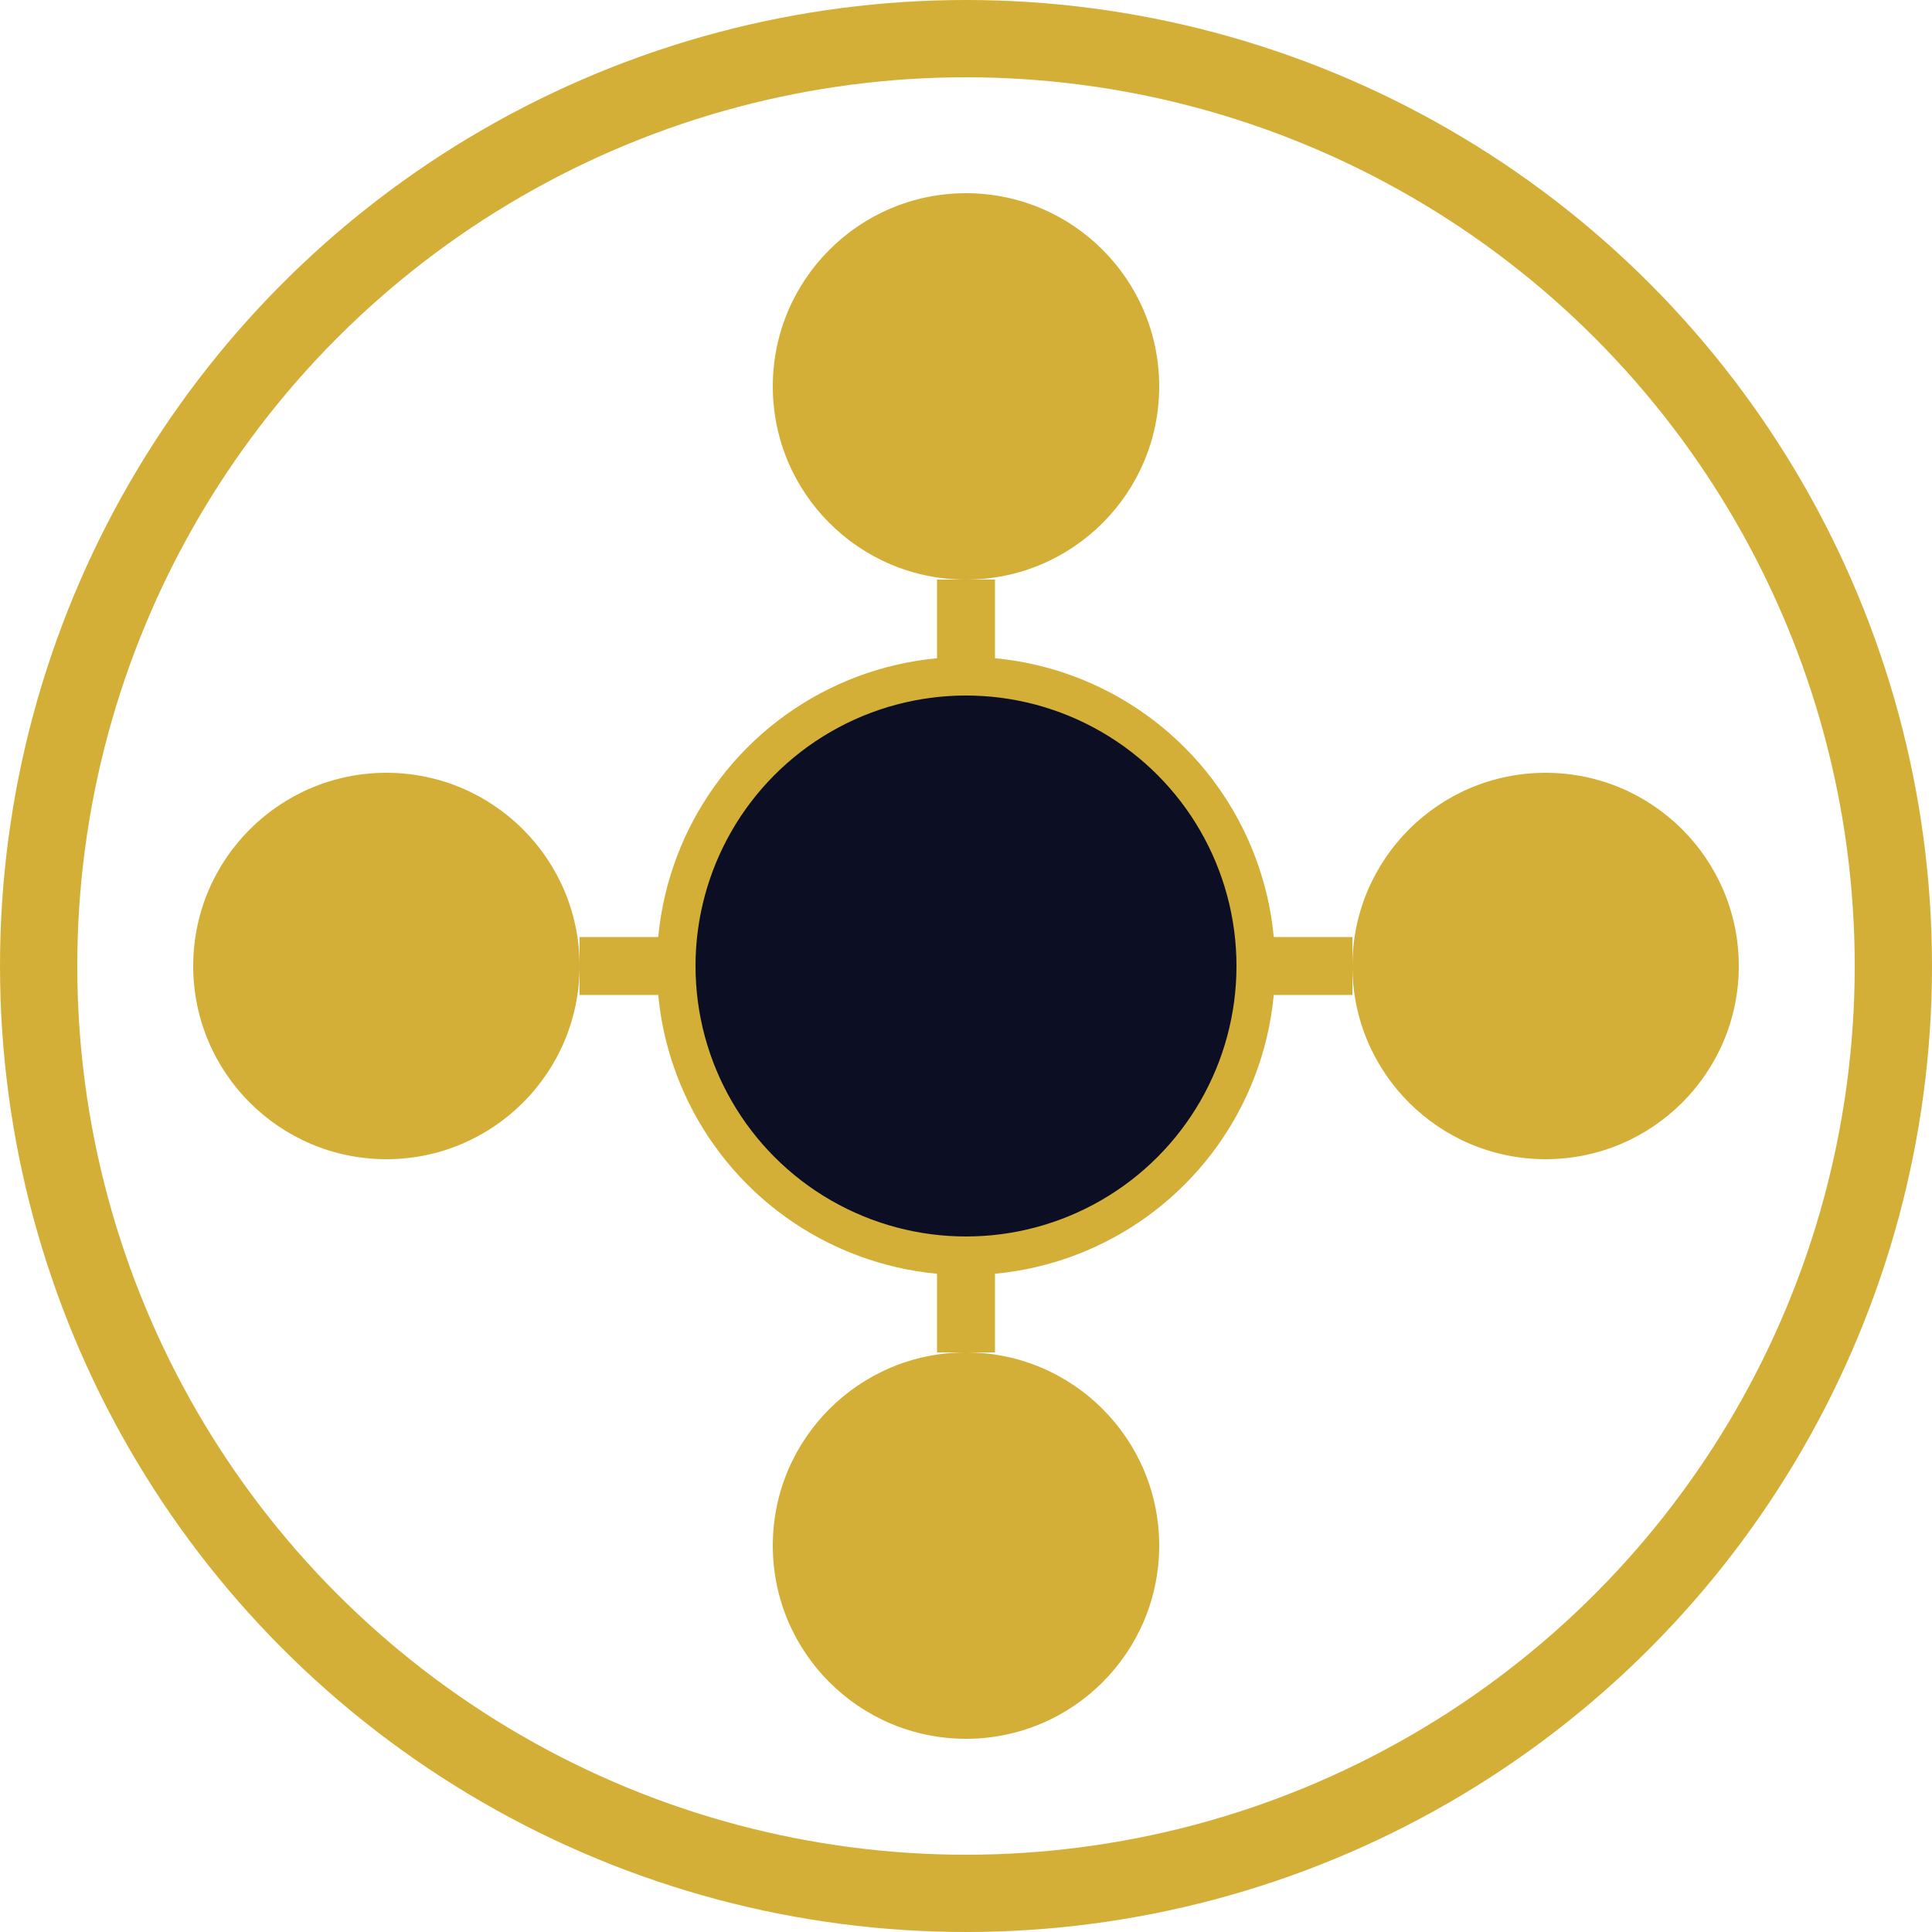
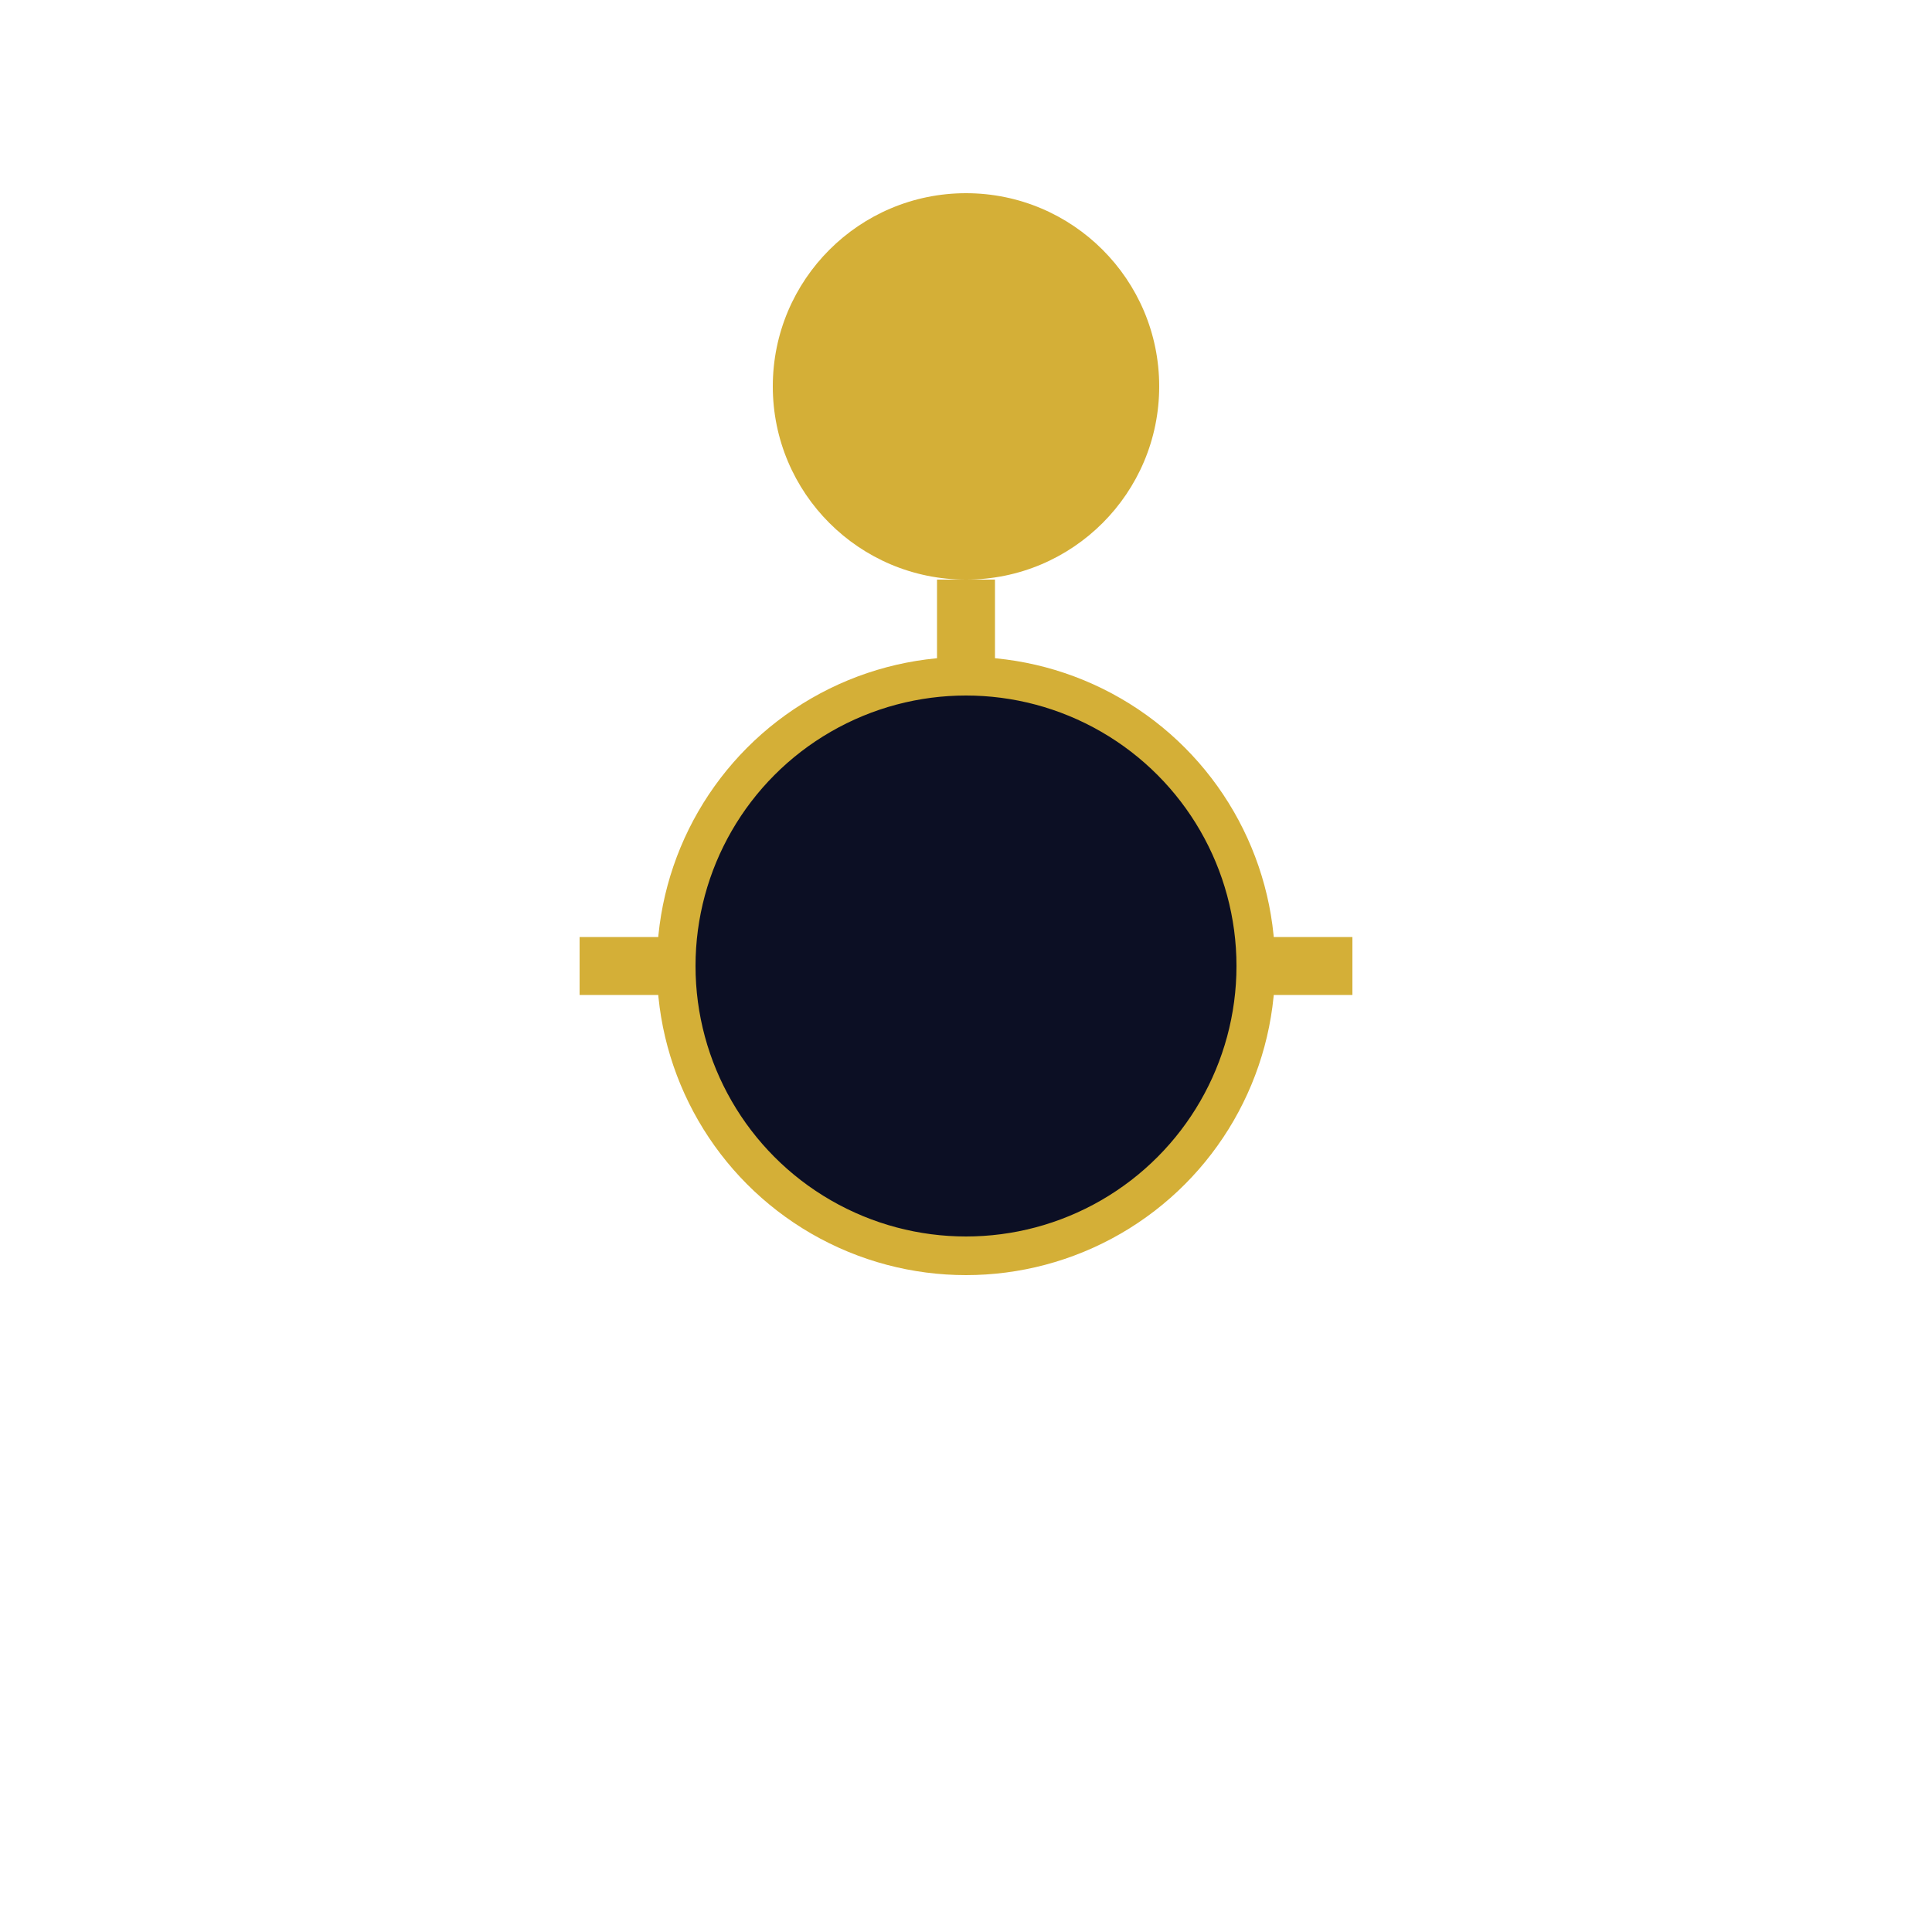
<svg xmlns="http://www.w3.org/2000/svg" viewBox="0 0 100 100">
-   <circle cx="50" cy="50" r="48" fill="none" stroke="#D4AF37" stroke-width="4" />
  <circle cx="50" cy="20" r="10" fill="#D4AF37" />
-   <circle cx="80" cy="50" r="10" fill="#D4AF37" />
-   <circle cx="50" cy="80" r="10" fill="#D4AF37" />
-   <circle cx="20" cy="50" r="10" fill="#D4AF37" />
  <circle cx="50" cy="50" r="15" fill="#0C0F24" stroke="#D4AF37" stroke-width="2" />
  <line x1="50" y1="30" x2="50" y2="35" stroke="#D4AF37" stroke-width="3" />
  <line x1="70" y1="50" x2="65" y2="50" stroke="#D4AF37" stroke-width="3" />
-   <line x1="50" y1="70" x2="50" y2="65" stroke="#D4AF37" stroke-width="3" />
  <line x1="30" y1="50" x2="35" y2="50" stroke="#D4AF37" stroke-width="3" />
</svg>